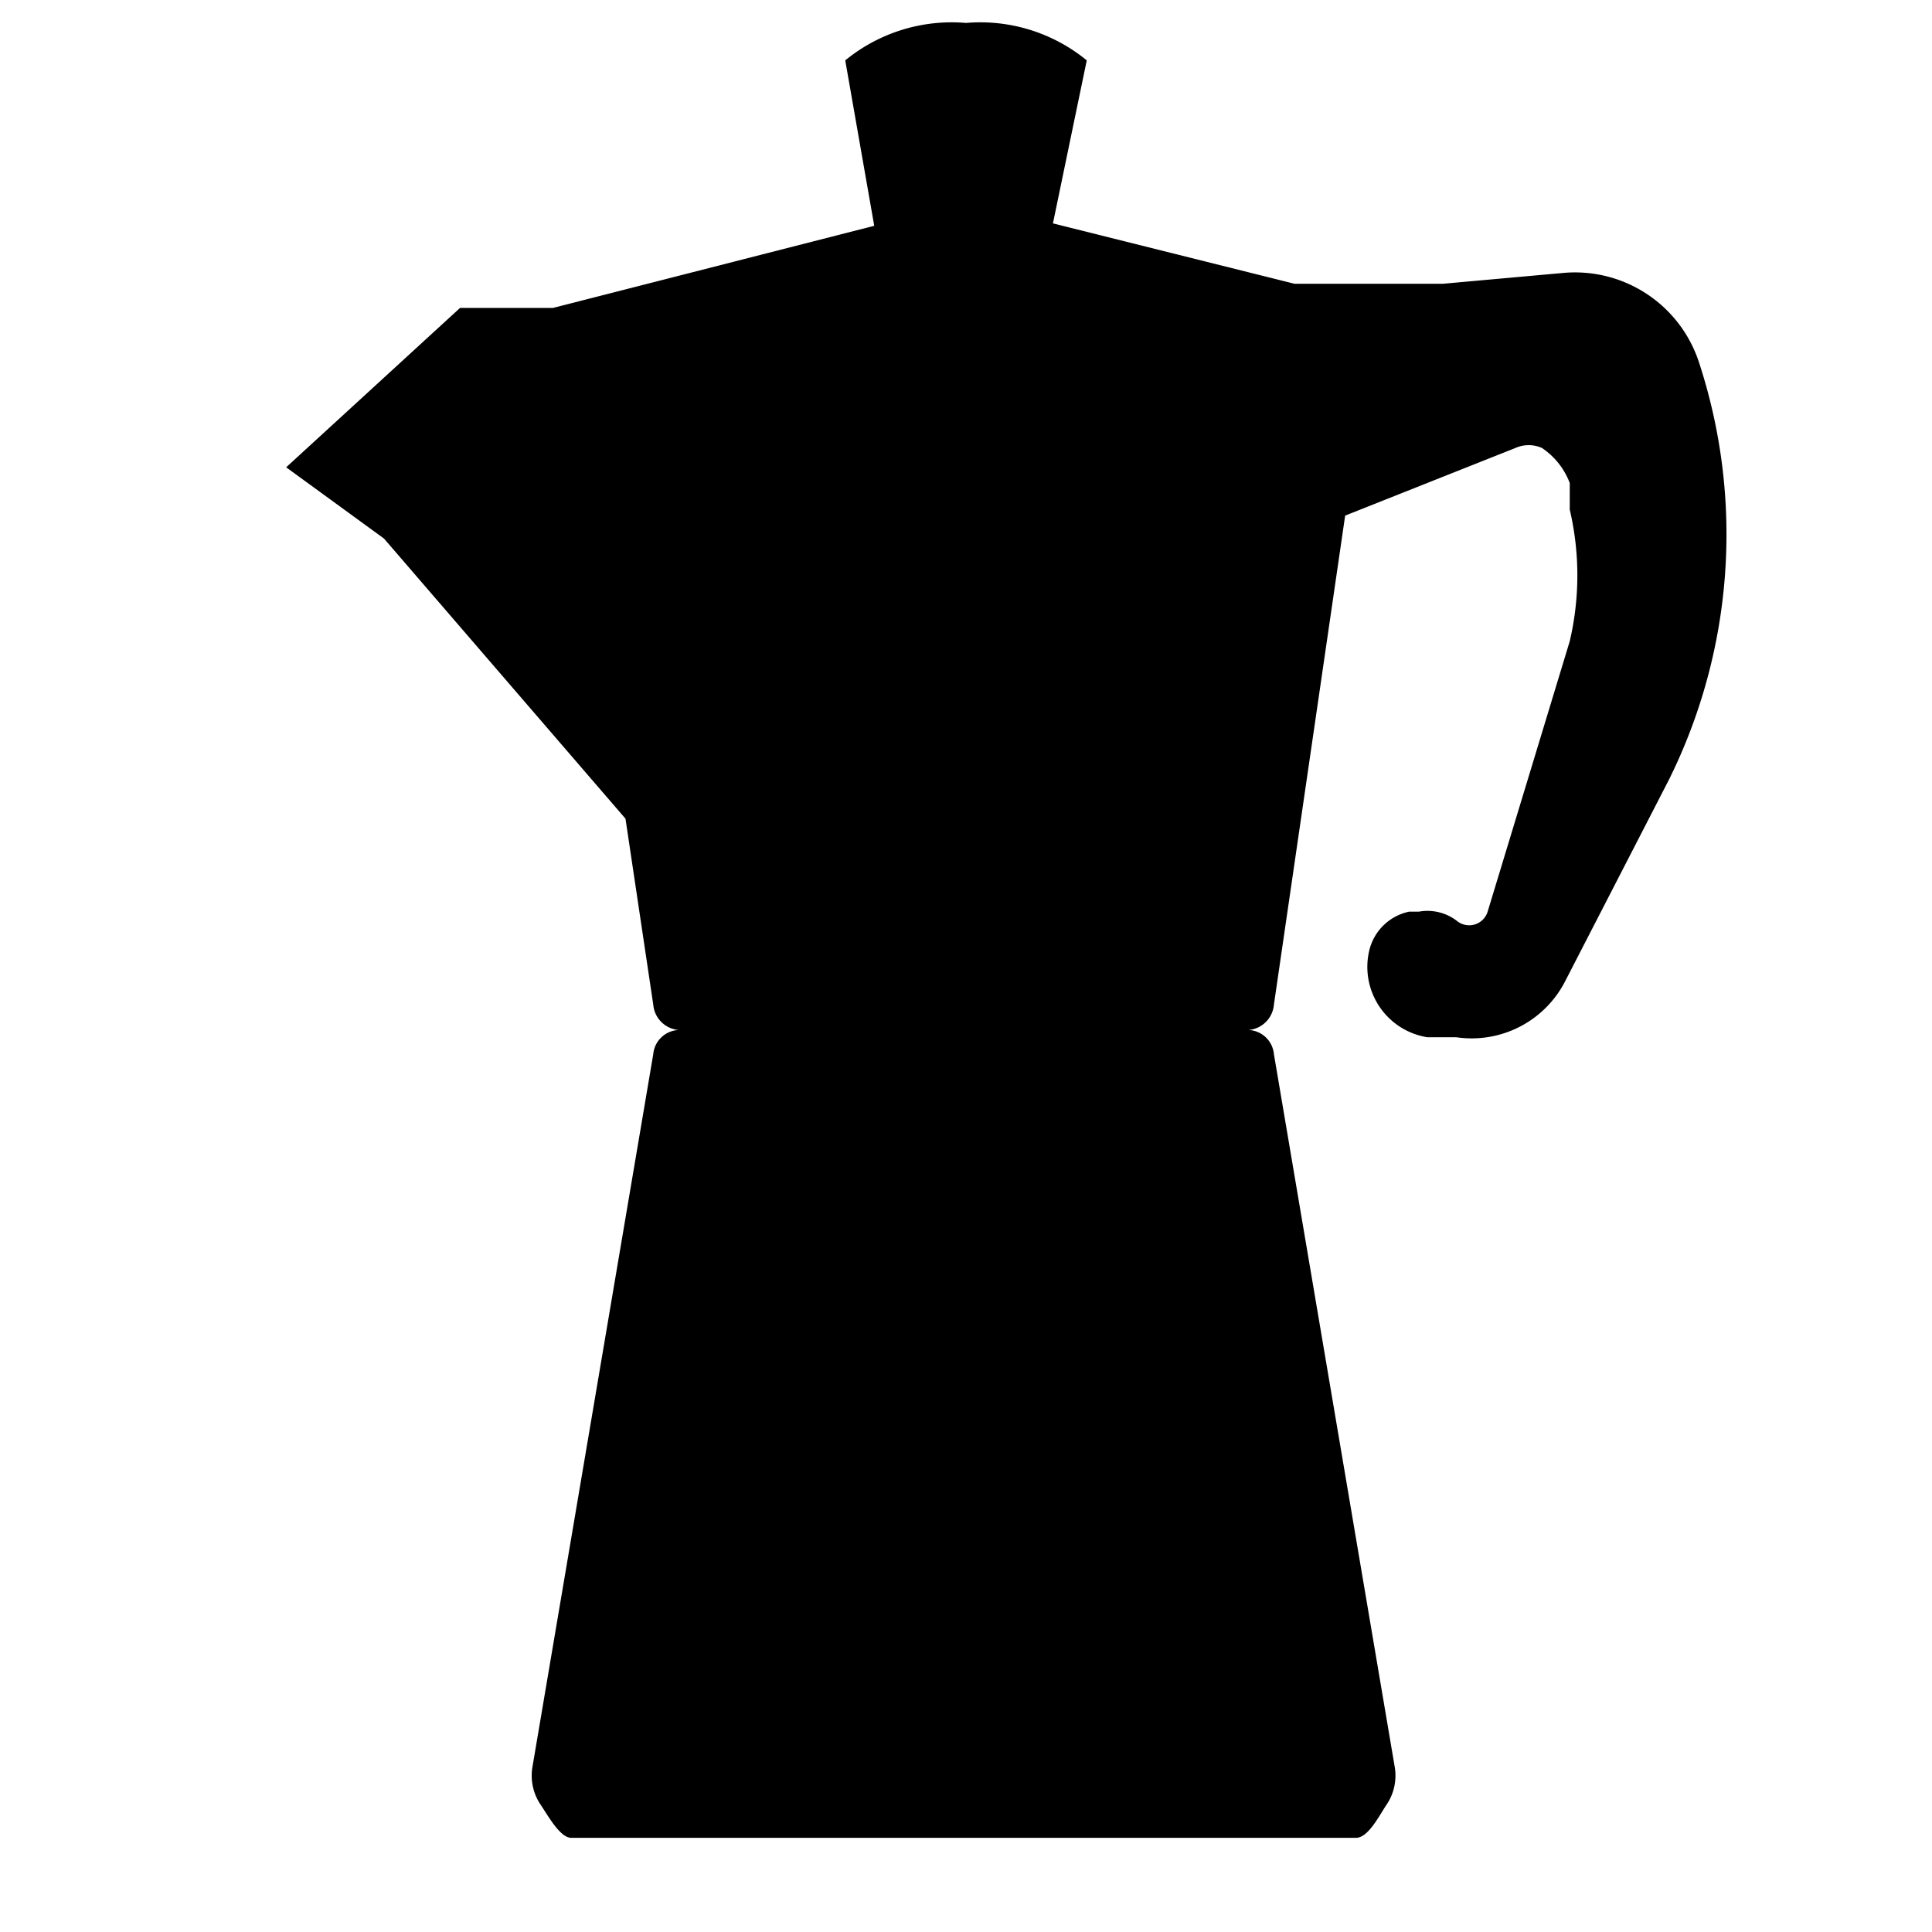
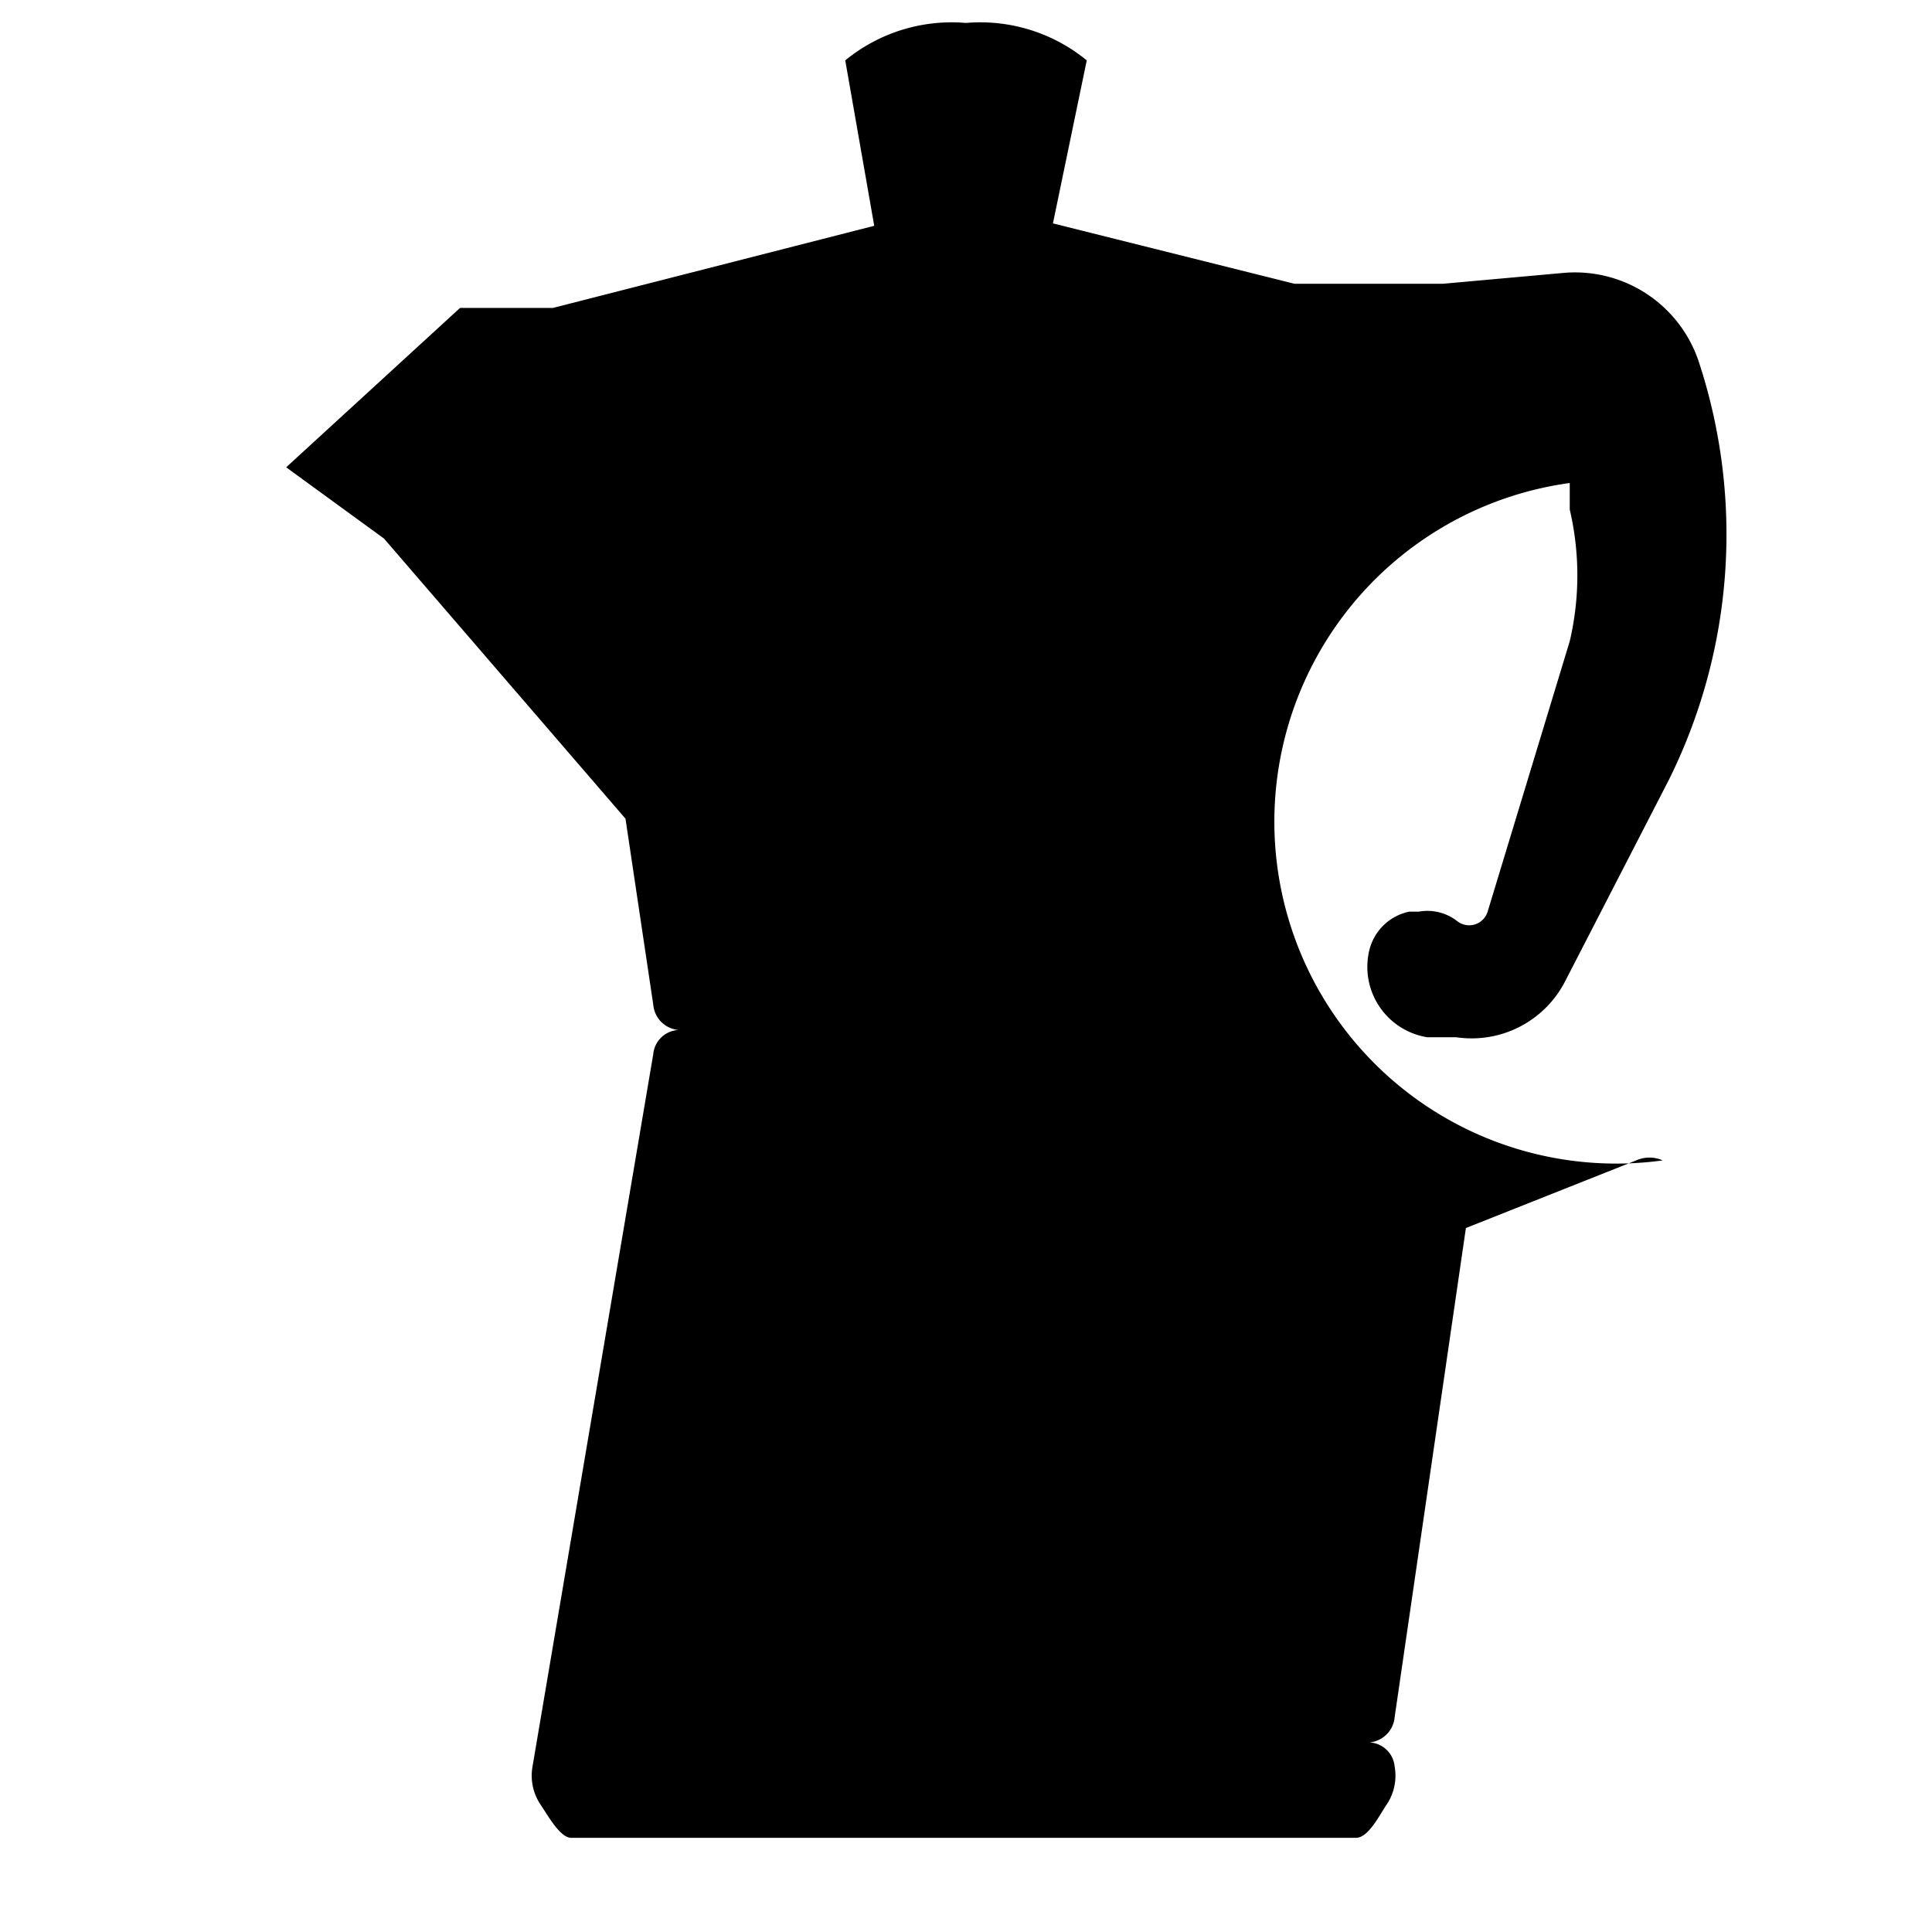
<svg xmlns="http://www.w3.org/2000/svg" id="Layer_1" data-name="Layer 1" viewBox="0 0 16 16">
  <title>icon__geyzer</title>
-   <path d="M14.07,3a1.08,1.08,0,0,0-1.12-.74l-1,.09H10.72l-2-.5L9,.5A1.39,1.39,0,0,0,8,.19,1.39,1.39,0,0,0,7,.5l.24,1.37-2.66.68v0H3.81L2.37,3.87l.81.59,2,2.32.23,1.54a.23.23,0,0,0,.21.21h0a.22.22,0,0,0-.21.2l-1,5.9a.43.43,0,0,0,.07.32c.06.09.16.27.25.27h6.5c.1,0,.19-.18.25-.27a.43.43,0,0,0,.07-.32l-1-5.9a.22.22,0,0,0-.21-.2h0a.23.23,0,0,0,.21-.21l.59-4.05,1.41-.56a.27.27,0,0,1,.22,0A.61.61,0,0,1,13,4l0,.22A2.39,2.39,0,0,1,13,5.31l-.68,2.24a.16.16,0,0,1-.25.08.4.4,0,0,0-.32-.08l-.08,0a.43.43,0,0,0-.33.32v0a.59.59,0,0,0,.48.72l.24,0a.87.87,0,0,0,.9-.46l.86-1.67A4.57,4.57,0,0,0,14.07,3Z" />
+   <path d="M14.07,3a1.08,1.08,0,0,0-1.12-.74l-1,.09H10.72l-2-.5L9,.5A1.39,1.39,0,0,0,8,.19,1.39,1.39,0,0,0,7,.5l.24,1.37-2.66.68v0H3.81L2.37,3.87l.81.59,2,2.32.23,1.54a.23.23,0,0,0,.21.21h0a.22.22,0,0,0-.21.2l-1,5.9a.43.43,0,0,0,.07.32c.06.09.16.27.25.27h6.5c.1,0,.19-.18.25-.27a.43.43,0,0,0,.07-.32a.22.22,0,0,0-.21-.2h0a.23.23,0,0,0,.21-.21l.59-4.05,1.41-.56a.27.27,0,0,1,.22,0A.61.61,0,0,1,13,4l0,.22A2.39,2.39,0,0,1,13,5.31l-.68,2.24a.16.16,0,0,1-.25.08.4.4,0,0,0-.32-.08l-.08,0a.43.43,0,0,0-.33.32v0a.59.59,0,0,0,.48.72l.24,0a.87.87,0,0,0,.9-.46l.86-1.67A4.57,4.57,0,0,0,14.07,3Z" />
</svg>